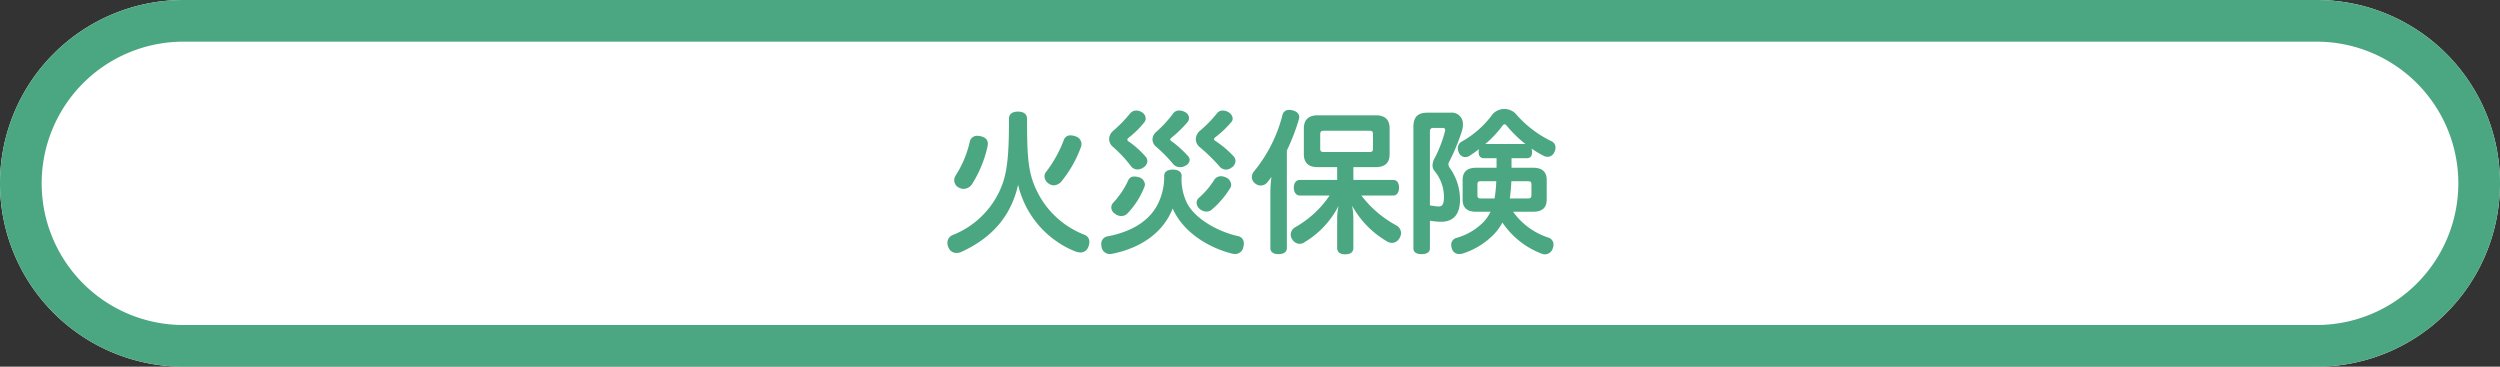
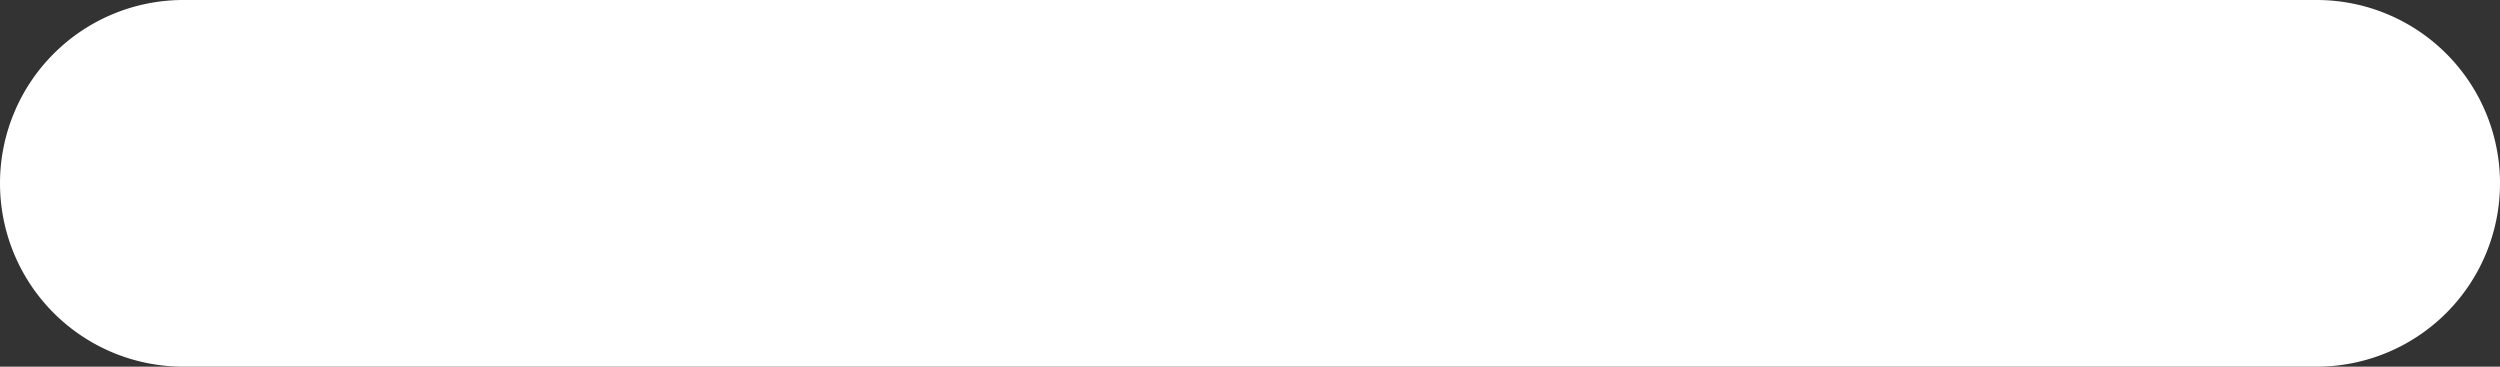
<svg xmlns="http://www.w3.org/2000/svg" viewBox="0 0 486.079 71.292">
  <rect x="0" y="0" width="486.079" height="71.292" fill="#333333" stroke="none" />
  <defs>
    <style>.cls-1{fill:#fff;}.cls-2{fill:none;stroke:#4ba781;stroke-width:8.101px;}.cls-3{isolation:isolate;}.cls-4{fill:#4ba781;}</style>
  </defs>
  <title>btn_03</title>
  <g id="レイヤー_2" data-name="レイヤー 2">
    <g id="レイヤー_2-2" data-name="レイヤー 2">
      <path class="cls-1" d="M35.646,0H450.433a35.646,35.646,0,0,1,35.646,35.646h0a35.646,35.646,0,0,1-35.646,35.646H35.646A35.646,35.646,0,0,1,0,35.646H0A35.646,35.646,0,0,1,35.646,0Z" />
-       <path class="cls-2" d="M35.646,4.051H450.433a31.595,31.595,0,0,1,31.595,31.595h0A31.595,31.595,0,0,1,450.433,67.241H35.646A31.595,31.595,0,0,1,4.051,35.646h0A31.595,31.595,0,0,1,35.646,4.051Z" />
      <g class="cls-3">
-         <path class="cls-4" d="M186.939,48.967a2.217,2.217,0,0,1-.96.21,1.599,1.599,0,0,1-1.53-.99,1.969,1.969,0,0,1-.24-.959,1.615,1.615,0,0,1,1.02-1.53,16.877,16.877,0,0,0,8.85-8.01c1.68-3.27,2.1-6.51,2.1-14.609,0-.96.72-1.38,1.74-1.38s1.77.42,1.77,1.38c0,8.069.27,10.859,2.1,14.43a17.14,17.14,0,0,0,9.12,8.159,1.439,1.439,0,0,1,.9,1.41,2.607,2.607,0,0,1-.271,1.08,1.573,1.573,0,0,1-1.439.93,3.251,3.251,0,0,1-1.2-.27,18.514,18.514,0,0,1-10.95-12.899C196.629,41.857,193.029,46.177,186.939,48.967ZM192.069,27.937a3.319,3.319,0,0,1-.06.54,23.092,23.092,0,0,1-2.97,7.26,2.028,2.028,0,0,1-1.68.99,1.749,1.749,0,0,1-.84-.21,1.604,1.604,0,0,1-.99-1.44,1.808,1.808,0,0,1,.3-.989,20.279,20.279,0,0,0,2.7-6.42,1.449,1.449,0,0,1,1.53-1.26,2.649,2.649,0,0,1,.66.09Q192.069,26.813,192.069,27.937Zm18.209.061a1.715,1.715,0,0,1-.09.54,22.923,22.923,0,0,1-3.75,6.659,2.102,2.102,0,0,1-1.53.84,2.03,2.03,0,0,1-.99-.329,1.765,1.765,0,0,1-.84-1.44,1.383,1.383,0,0,1,.36-.9,24.348,24.348,0,0,0,3.39-6.119,1.325,1.325,0,0,1,1.351-.93,2.655,2.655,0,0,1,.899.18A1.596,1.596,0,0,1,210.278,27.998Z" />
-         <path class="cls-4" d="M216.159,49.357a1.747,1.747,0,0,1-.39.029,1.585,1.585,0,0,1-1.59-1.38,3.298,3.298,0,0,1-.061-.51,1.459,1.459,0,0,1,1.17-1.53c4.77-.899,8.37-3.06,9.99-6.63a11.786,11.786,0,0,0,1.079-5.159c0-.811.69-1.2,1.681-1.2.96,0,1.71.39,1.71,1.2a10.486,10.486,0,0,0,1.079,5.37c1.591,3.029,5.971,5.489,9.87,6.359a1.374,1.374,0,0,1,1.14,1.47,2.478,2.478,0,0,1-.09.66,1.62,1.62,0,0,1-1.62,1.35,2.926,2.926,0,0,1-.51-.06c-4.71-1.17-9.6-4.2-11.609-8.79C226.119,45.367,221.589,48.306,216.159,49.357Zm6.6-26.34a1.219,1.219,0,0,1-.24.721,17.811,17.811,0,0,1-3.029,3c-.21.149-.3.3-.3.42s.09.239.27.359a17.692,17.692,0,0,1,3.36,3.03,1.439,1.439,0,0,1,.27.78,1.606,1.606,0,0,1-.87,1.289,1.865,1.865,0,0,1-1.05.33,1.538,1.538,0,0,1-1.29-.659,25.029,25.029,0,0,0-3.51-3.75,1.993,1.993,0,0,1-.72-1.5,2.136,2.136,0,0,1,.779-1.59,26.672,26.672,0,0,0,3.301-3.391,1.53,1.53,0,0,1,1.199-.569,2.067,2.067,0,0,1,1.08.33A1.467,1.467,0,0,1,222.759,23.017Zm-.149,12.81a1.235,1.235,0,0,1-.091.48,15.792,15.792,0,0,1-3.3,5.189,1.656,1.656,0,0,1-1.199.51,2.01,2.01,0,0,1-1.23-.449,1.467,1.467,0,0,1-.72-1.2,1.41,1.41,0,0,1,.42-.99,16.391,16.391,0,0,0,2.91-4.38,1.203,1.203,0,0,1,1.199-.66,3.145,3.145,0,0,1,.9.15A1.577,1.577,0,0,1,222.609,35.827Zm8.579-12.869a1.289,1.289,0,0,1-.24.72,23.923,23.923,0,0,1-3.06,3q-.36.27-.36.45c0,.12.091.24.301.36a20.983,20.983,0,0,1,3.149,2.85,1.167,1.167,0,0,1,.33.78,1.28,1.28,0,0,1-.75,1.05,1.86,1.86,0,0,1-1.11.33,1.727,1.727,0,0,1-1.35-.601,28.787,28.787,0,0,0-3.3-3.359,1.866,1.866,0,0,1-.72-1.41,2.063,2.063,0,0,1,.81-1.56,22.375,22.375,0,0,0,3.271-3.601,1.421,1.421,0,0,1,1.109-.479,2.397,2.397,0,0,1,1.14.3A1.384,1.384,0,0,1,231.189,22.958Zm8.49.09a1.06,1.06,0,0,1-.271.69,19.923,19.923,0,0,1-3.06,2.909c-.21.15-.3.301-.3.42,0,.12.09.24.3.36a19.194,19.194,0,0,1,3.479,2.94,1.342,1.342,0,0,1,.39.93,1.567,1.567,0,0,1-.81,1.319,1.775,1.775,0,0,1-1.05.36,1.754,1.754,0,0,1-1.38-.78,35.565,35.565,0,0,0-3.72-3.6,1.99,1.99,0,0,1-.75-1.53,2.236,2.236,0,0,1,.81-1.649,23.805,23.805,0,0,0,3.33-3.42,1.396,1.396,0,0,1,1.11-.51,2.256,2.256,0,0,1,1.109.33A1.594,1.594,0,0,1,239.679,23.048Zm-.301,12.87a1.164,1.164,0,0,1-.21.689,17.903,17.903,0,0,1-3.51,4.11,1.592,1.592,0,0,1-1.08.42,2.043,2.043,0,0,1-1.35-.54,1.62,1.62,0,0,1-.57-1.17,1.22,1.22,0,0,1,.42-.931,15.978,15.978,0,0,0,3-3.51,1.507,1.507,0,0,1,1.32-.72,2.51,2.51,0,0,1,.99.24A1.648,1.648,0,0,1,239.378,35.918Z" />
-         <path class="cls-4" d="M246.999,37.477a26.687,26.687,0,0,1,.21-3.09c-.24.359-.479.66-.72.96a1.652,1.652,0,0,1-2.43.33,1.526,1.526,0,0,1-.66-1.26,1.761,1.761,0,0,1,.36-1.021A28.239,28.239,0,0,0,249.339,22.418a1.268,1.268,0,0,1,1.32-1.05,2.935,2.935,0,0,1,.69.09c.84.24,1.26.69,1.26,1.32a1.533,1.533,0,0,1-.09.51,40.507,40.507,0,0,1-2.311,5.97V48.247c0,.75-.63,1.17-1.62,1.17-.989,0-1.59-.42-1.59-1.17Zm9.18-4.979c-1.89,0-2.67-.96-2.67-2.521V24.998c0-1.62.811-2.58,2.7-2.58h11.279c1.92,0,2.7.96,2.7,2.58v4.979c0,1.561-.78,2.521-2.7,2.521H263.139v2.489h7.739c.75,0,1.141.601,1.141,1.47,0,.9-.391,1.561-1.141,1.561h-6.18a21.103,21.103,0,0,0,6.811,5.819,1.698,1.698,0,0,1,.899,1.44,1.903,1.903,0,0,1-.3,1.02,1.715,1.715,0,0,1-1.47.931,1.953,1.953,0,0,1-1.021-.33,18.131,18.131,0,0,1-6.72-6.9,15.045,15.045,0,0,1,.24,2.61v5.579c0,.811-.51,1.261-1.59,1.261-1.05,0-1.56-.45-1.56-1.261V42.607a12.368,12.368,0,0,1,.27-2.58,17.449,17.449,0,0,1-6.54,7.02,1.758,1.758,0,0,1-1.02.36,1.674,1.674,0,0,1-1.38-.78,1.628,1.628,0,0,1-.36-1.02,1.676,1.676,0,0,1,.84-1.41,19.759,19.759,0,0,0,6.72-6.18h-5.789c-.721,0-1.17-.66-1.17-1.53,0-.899.449-1.5,1.17-1.5h7.26V32.498Zm10.02-2.94c.54,0,.75-.09.75-.66V26.108c0-.601-.21-.69-.75-.69h-8.729c-.54,0-.779.12-.779.69v2.789c0,.57.239.66.749.66Z" />
-         <path class="cls-4" d="M278.02,48.306c0,.75-.63,1.11-1.62,1.11-.959,0-1.59-.36-1.59-1.11V24.698c0-2.04.931-2.79,2.761-2.79h4.409a2.188,2.188,0,0,1,2.46,2.31,4.117,4.117,0,0,1-.21,1.29,38.623,38.623,0,0,1-2.49,6,.845.845,0,0,0-.119.45,1.273,1.273,0,0,0,.239.659,10.562,10.562,0,0,1,2.01,6.181c0,3.18-1.529,4.319-3.689,4.319a12.841,12.841,0,0,1-2.16-.21Zm0-8.369c.57.09,1.141.18,1.561.21h.149c.69,0,1.021-.42,1.021-1.89a8.017,8.017,0,0,0-1.8-4.98,1.628,1.628,0,0,1-.42-1.14,2.806,2.806,0,0,1,.359-1.29,24.477,24.477,0,0,0,2.07-5.34.847.847,0,0,0,.029-.27c0-.24-.149-.33-.479-.36h-1.8c-.48,0-.69.18-.69.69Zm10.5-9.18c-.69,0-1.021-.42-1.021-1.17v-.21a1.48,1.48,0,0,1,.091-.391c-.601.45-1.2.87-1.83,1.29a1.467,1.467,0,0,1-.84.271,1.371,1.371,0,0,1-1.261-.84,1.954,1.954,0,0,1-.21-.87,1.423,1.423,0,0,1,.721-1.29,18.652,18.652,0,0,0,6.06-5.37,3.083,3.083,0,0,1,4.47-.06,21.393,21.393,0,0,0,7.02,5.37,1.331,1.331,0,0,1,.72,1.23,2.032,2.032,0,0,1-.239.9,1.422,1.422,0,0,1-1.29.869,1.631,1.631,0,0,1-.811-.21,20.299,20.299,0,0,1-2.31-1.38c.03.15.06.301.09.48v.27c0,.721-.36,1.11-.99,1.11h-2.999V32.617h4.229c1.71,0,2.609.78,2.609,2.37v3.811c0,1.619-.899,2.369-2.609,2.369h-3.93a13.56,13.56,0,0,0,6.989,5.07,1.417,1.417,0,0,1,.87,1.35,1.98,1.98,0,0,1-.18.811,1.58,1.58,0,0,1-1.47,1.05,2.07,2.07,0,0,1-.721-.15,16.11,16.11,0,0,1-7.56-6.029,9.996,9.996,0,0,1-1.71,2.34,14.587,14.587,0,0,1-6.029,3.689,2.478,2.478,0,0,1-.66.09,1.402,1.402,0,0,1-1.41-.989,2.562,2.562,0,0,1-.15-.78,1.369,1.369,0,0,1,1.08-1.38,11.862,11.862,0,0,0,5.07-2.94,7.606,7.606,0,0,0,1.5-2.13h-2.82c-1.71,0-2.609-.75-2.609-2.369V34.987c0-1.59.899-2.37,2.609-2.37h3.99V30.758Zm2.069,7.829a24.755,24.755,0,0,0,.33-3.359h-2.909c-.601,0-.75.12-.75.66v2.01c0,.57.149.689.75.689Zm6-10.589a23.553,23.553,0,0,1-3.6-3.51c-.18-.21-.33-.33-.45-.33-.149,0-.27.12-.42.3a20.411,20.411,0,0,1-3.33,3.54Zm.391,10.589c.6,0,.779-.119.779-.659v-2.04c0-.54-.18-.66-.779-.66H293.86c-.061,1.14-.15,2.25-.3,3.359Z" />
-       </g>
+         </g>
    </g>
  </g>
</svg>